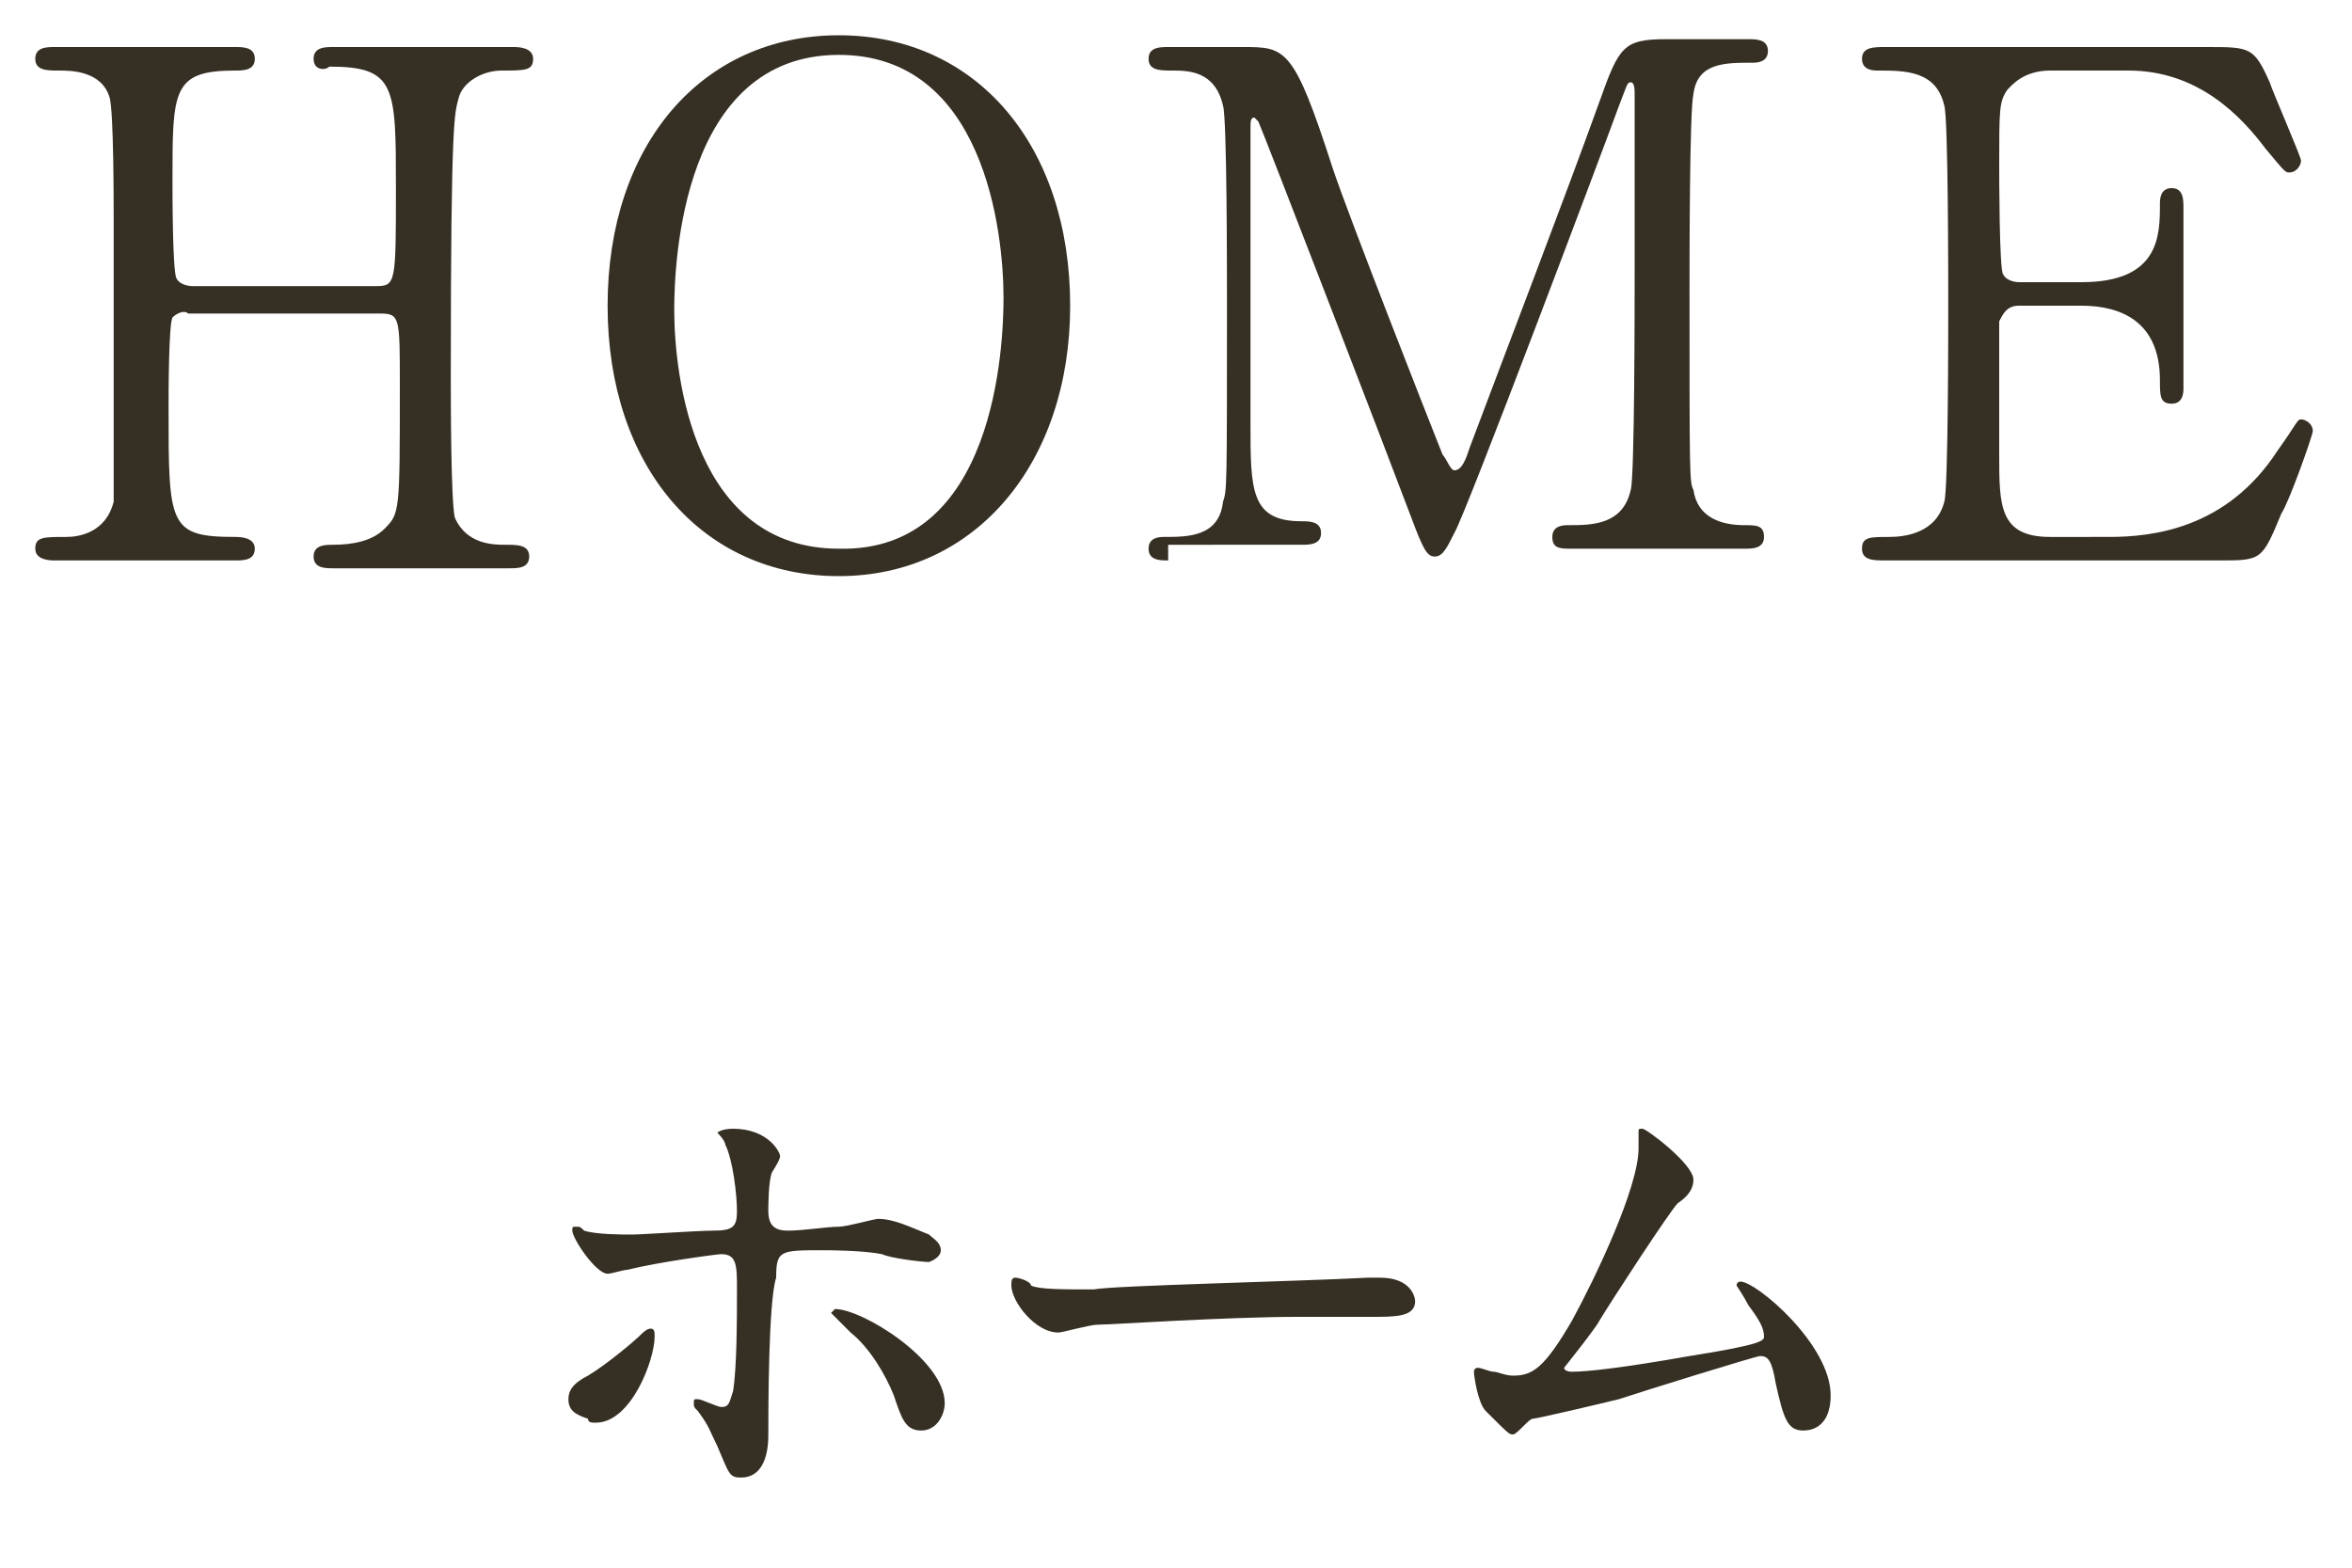
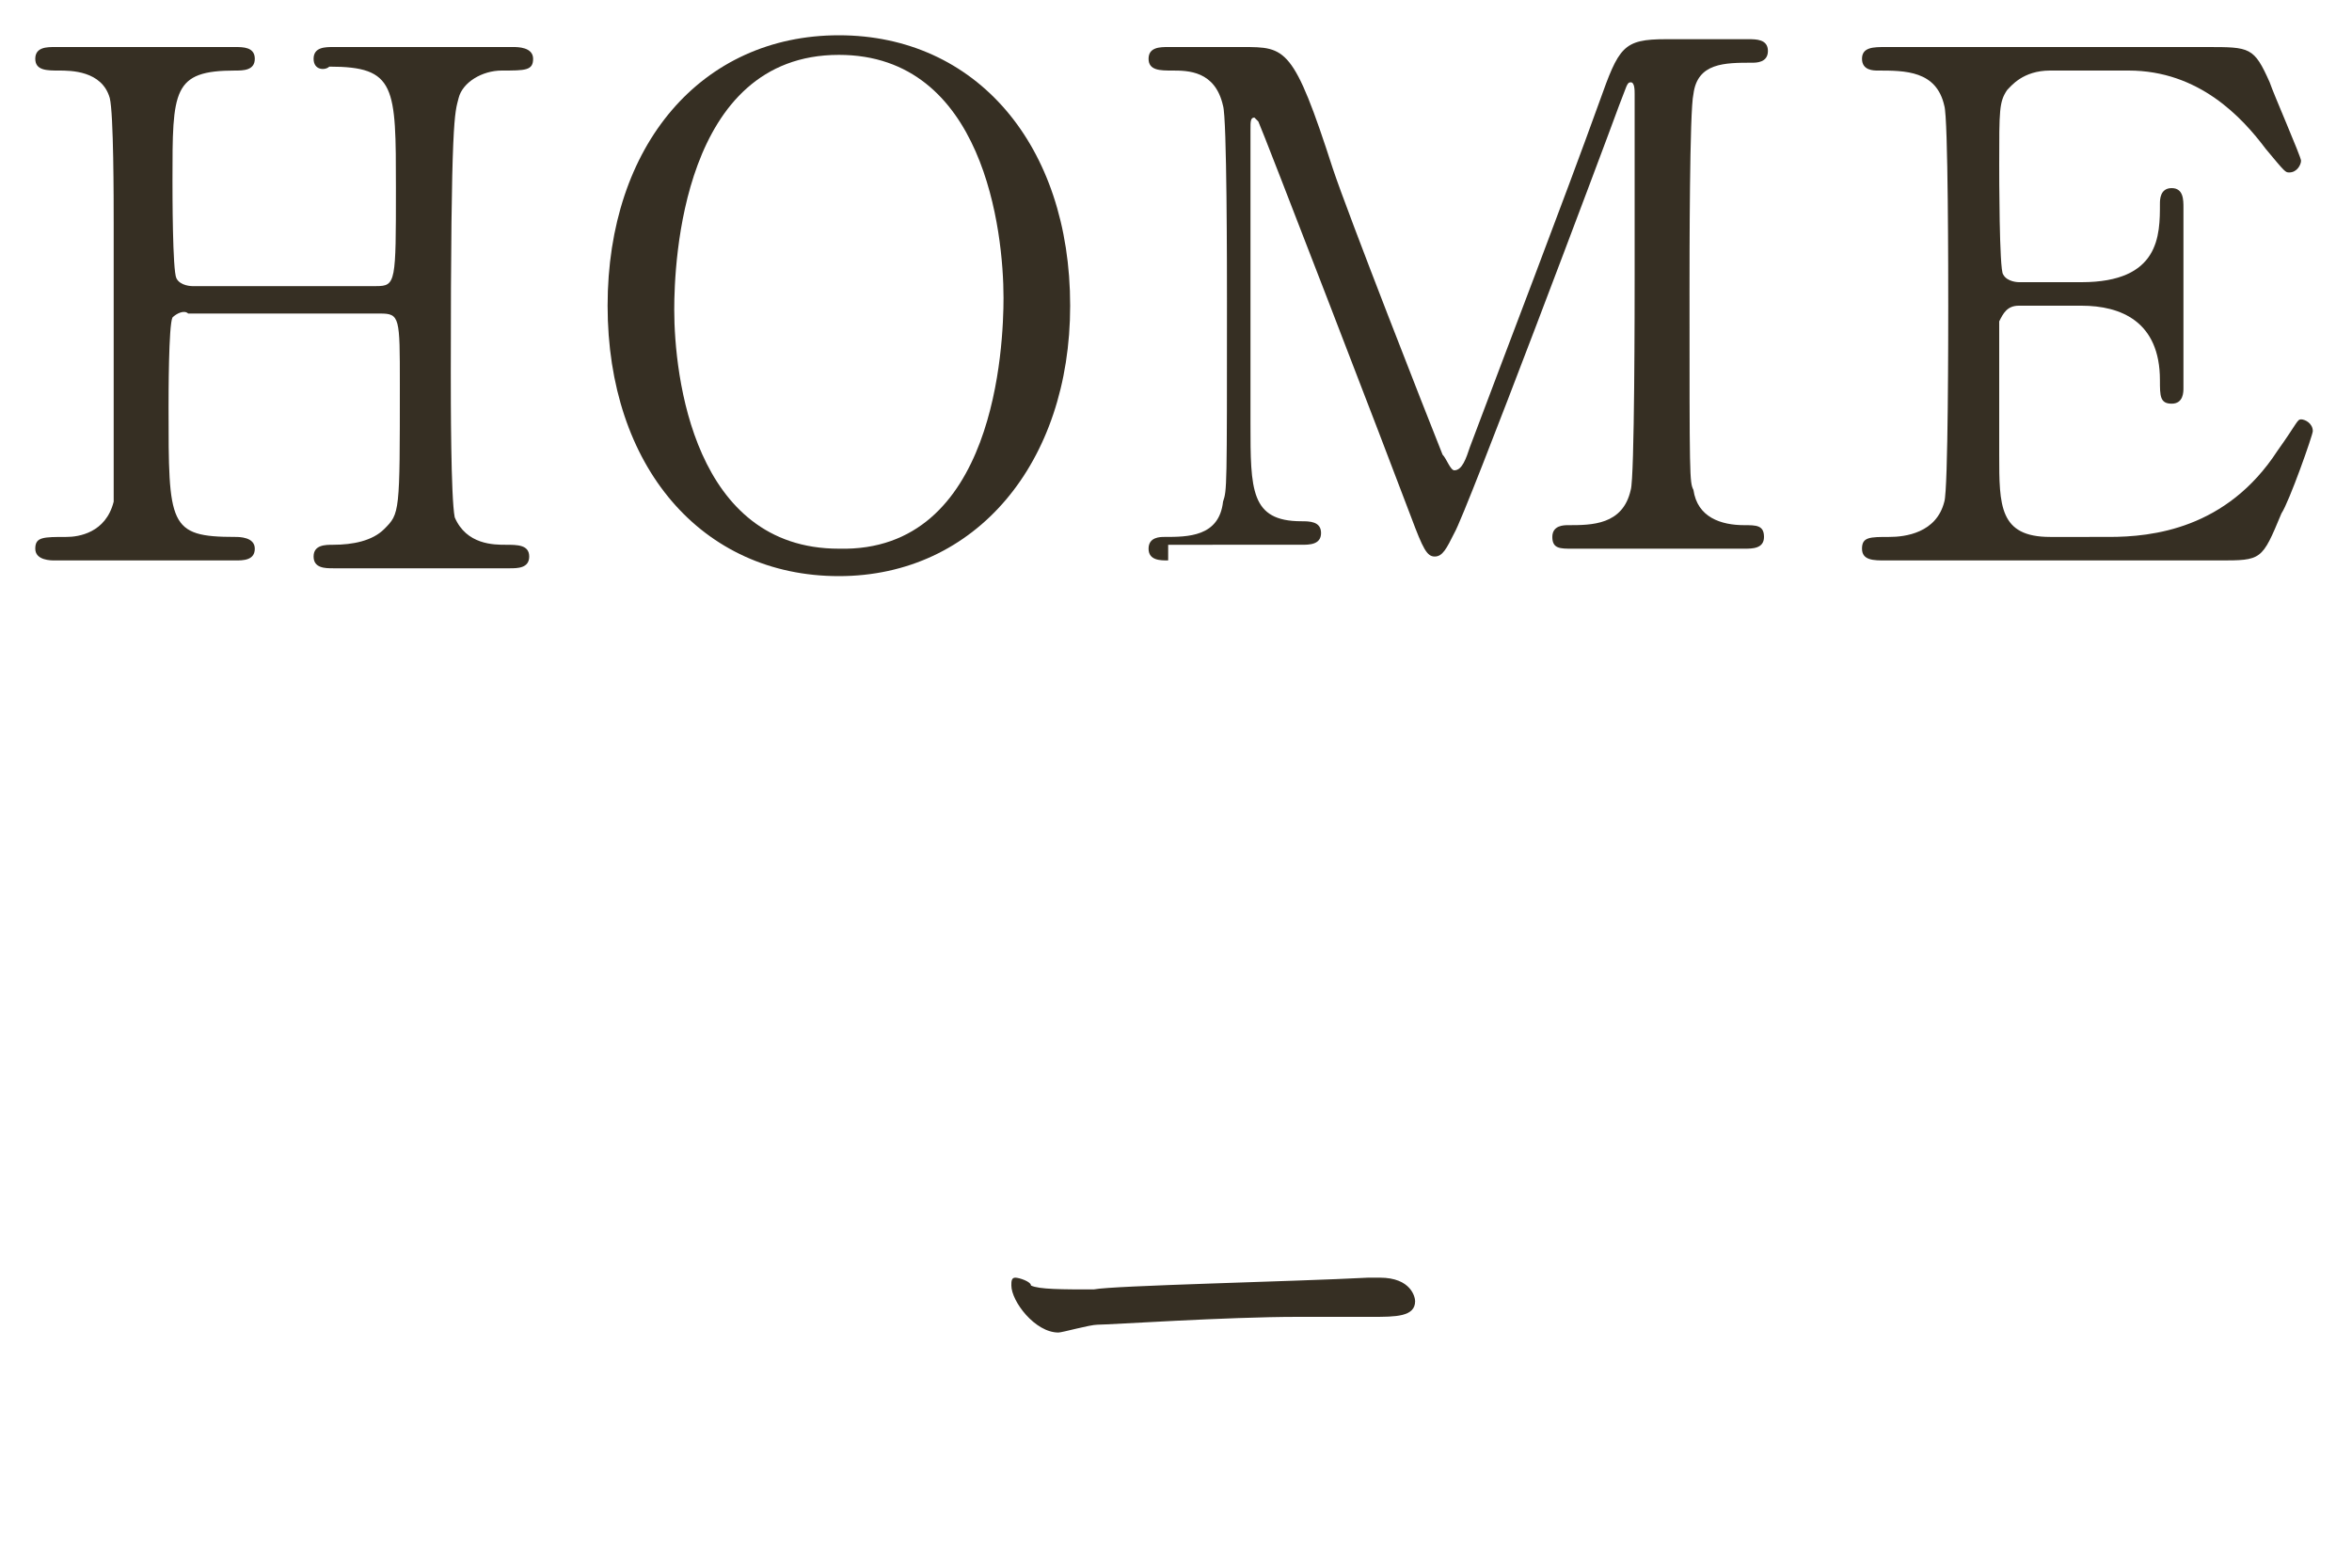
<svg xmlns="http://www.w3.org/2000/svg" version="1.1" id="レイヤー_1" x="0px" y="0px" width="60px" height="40px" viewBox="0 0 60 40" style="enable-background:new 0 0 60 40;" xml:space="preserve">
  <style type="text/css">
	.st0{fill:#362F23;}
</style>
  <g>
    <g>
      <path class="st0" d="M9.6,7.3c0.5,0,0.5-0.1,0.5-2.5c0-2.6,0-3.1-1.7-3.1C8.3,1.8,8,1.8,8,1.5c0-0.3,0.3-0.3,0.5-0.3h4.6    c0.1,0,0.5,0,0.5,0.3c0,0.3-0.2,0.3-0.8,0.3c-0.5,0-1,0.3-1.1,0.7c-0.1,0.4-0.2,0.4-0.2,7c0,0.7,0,3.2,0.1,3.7    c0.3,0.7,1,0.7,1.3,0.7c0.3,0,0.6,0,0.6,0.3s-0.3,0.3-0.5,0.3H8.5c-0.2,0-0.5,0-0.5-0.3c0-0.3,0.3-0.3,0.5-0.3    c0.5,0,1-0.1,1.3-0.4c0.4-0.4,0.4-0.4,0.4-3.7c0-1.7,0-1.8-0.5-1.8H4.8C4.7,7.9,4.5,8,4.4,8.1c-0.1,0.2-0.1,2-0.1,2.3    c0,3,0,3.3,1.7,3.3c0.1,0,0.5,0,0.5,0.3c0,0.3-0.3,0.3-0.5,0.3H1.4c-0.1,0-0.5,0-0.5-0.3s0.2-0.3,0.8-0.3c0.3,0,1-0.1,1.2-0.9    C2.9,12.4,2.9,8,2.9,5.7c0-0.6,0-2.8-0.1-3.2c-0.2-0.7-1-0.7-1.3-0.7c-0.3,0-0.6,0-0.6-0.3c0-0.3,0.3-0.3,0.5-0.3H6    c0.2,0,0.5,0,0.5,0.3c0,0.3-0.3,0.3-0.5,0.3c-1.6,0-1.6,0.5-1.6,2.8c0,0.3,0,2.3,0.1,2.5c0.1,0.2,0.4,0.2,0.4,0.2H9.6z" />
      <path class="st0" d="M21.4,14.7c-3.5,0-5.9-2.8-5.9-6.9s2.4-6.9,5.9-6.9c3.5,0,5.9,2.8,5.9,6.9C27.3,11.8,24.9,14.7,21.4,14.7z     M25.6,7.6c0-1.7-0.5-6.2-4.2-6.2c-4,0-4.2,5.3-4.2,6.5c0,1.7,0.5,6.1,4.2,6.1C25.4,14.1,25.6,8.8,25.6,7.6z" />
      <path class="st0" d="M29.8,14.3c-0.2,0-0.5,0-0.5-0.3s0.3-0.3,0.4-0.3c0.6,0,1.4,0,1.5-0.9c0.1-0.3,0.1-0.3,0.1-5.1    c0-0.8,0-4.7-0.1-5c-0.2-0.9-0.9-0.9-1.3-0.9c-0.3,0-0.6,0-0.6-0.3c0-0.3,0.3-0.3,0.5-0.3h1.9c1.1,0,1.3,0,2.3,3.1    c0.4,1.2,2.4,6.3,2.8,7.3c0.1,0.1,0.2,0.4,0.3,0.4c0.2,0,0.3-0.3,0.4-0.6c0.9-2.4,2.4-6.3,3.3-8.8c0.5-1.4,0.6-1.6,1.7-1.6h2.1    c0.2,0,0.5,0,0.5,0.3c0,0.3-0.3,0.3-0.4,0.3c-0.7,0-1.4,0-1.5,0.8c-0.1,0.4-0.1,4.2-0.1,5c0,4.8,0,4.9,0.1,5.1    c0.1,0.7,0.7,0.9,1.3,0.9c0.3,0,0.5,0,0.5,0.3s-0.3,0.3-0.5,0.3h-4.4c-0.3,0-0.5,0-0.5-0.3s0.3-0.3,0.4-0.3c0.6,0,1.4,0,1.6-0.9    c0.1-0.3,0.1-4.8,0.1-5.5c0-0.7,0-3.9,0-4.6c0-0.1,0-0.3-0.1-0.3c-0.1,0-0.1,0.1-0.3,0.6c-0.4,1.1-3.9,10.4-4.2,10.9    c-0.2,0.4-0.3,0.6-0.5,0.6s-0.3-0.2-0.6-1c-0.6-1.6-3.8-9.9-3.9-10.1c0,0-0.1-0.1-0.1-0.1c-0.1,0-0.1,0.1-0.1,0.3v7.5    c0,1.7,0,2.5,1.3,2.5c0.2,0,0.5,0,0.5,0.3s-0.3,0.3-0.5,0.3H29.8z" />
      <path class="st0" d="M53.8,13.7c1.1,0,3-0.2,4.3-2.2c0.5-0.7,0.5-0.8,0.6-0.8c0.1,0,0.3,0.1,0.3,0.3c0,0.1-0.6,1.8-0.8,2.1    c-0.5,1.2-0.5,1.2-1.6,1.2h-8.5c-0.3,0-0.6,0-0.6-0.3s0.2-0.3,0.7-0.3c0.4,0,1.2-0.1,1.4-0.9c0.1-0.3,0.1-4.4,0.1-5    c0-0.7,0-4.8-0.1-5.1c-0.2-0.9-1-0.9-1.7-0.9c-0.1,0-0.4,0-0.4-0.3c0-0.3,0.3-0.3,0.6-0.3h8.2c1.1,0,1.2,0,1.6,0.9    c0.1,0.3,0.8,1.9,0.8,2c0,0.1-0.1,0.3-0.3,0.3c-0.1,0-0.1,0-0.6-0.6c-0.6-0.8-1.7-2-3.5-2h-2c-0.7,0-1,0.4-1.1,0.5    c-0.2,0.3-0.2,0.5-0.2,1.9c0,0.2,0,2.7,0.1,2.8c0.1,0.2,0.4,0.2,0.4,0.2h1.6c2,0,2-1.2,2-2c0-0.1,0-0.4,0.3-0.4    c0.3,0,0.3,0.3,0.3,0.5c0,0.7,0,3.9,0,4.6c0,0.1,0,0.4-0.3,0.4s-0.3-0.2-0.3-0.6c0-1.5-1-1.9-2-1.9h-1.6c-0.3,0-0.4,0.2-0.5,0.4    c0,0.1,0,3.1,0,3.4c0,1.3,0,2.1,1.3,2.1H53.8z" />
    </g>
    <g>
-       <path class="st0" d="M14.5,35.7c0-0.2,0.1-0.4,0.5-0.6c0.5-0.3,1.2-0.9,1.3-1c0.1-0.1,0.2-0.2,0.3-0.2c0.1,0,0.1,0.1,0.1,0.2    c0,0.6-0.6,2.2-1.5,2.2c-0.1,0-0.2,0-0.2-0.1C14.7,36.1,14.5,36,14.5,35.7z M19.6,36.6c0,0.2,0,1.1-0.7,1.1    c-0.3,0-0.3-0.1-0.6-0.8c-0.2-0.4-0.2-0.5-0.5-0.9c-0.1-0.1-0.1-0.1-0.1-0.2s0-0.1,0.1-0.1c0.1,0,0.5,0.2,0.6,0.2    c0.2,0,0.2-0.1,0.3-0.4c0.1-0.6,0.1-1.9,0.1-2.6c0-0.6,0-0.9-0.4-0.9c-0.1,0-1.6,0.2-2.4,0.4c-0.1,0-0.4,0.1-0.5,0.1    c-0.3,0-0.9-0.9-0.9-1.1c0-0.1,0-0.1,0.1-0.1c0.1,0,0.1,0,0.2,0.1c0.3,0.1,1,0.1,1.2,0.1c0.3,0,1.7-0.1,2.1-0.1    c0.5,0,0.6-0.1,0.6-0.5c0-0.4-0.1-1.3-0.3-1.7c0-0.1-0.2-0.3-0.2-0.3c0,0,0.1-0.1,0.4-0.1c0.9,0,1.2,0.6,1.2,0.7    c0,0.1-0.2,0.4-0.2,0.4c-0.1,0.2-0.1,0.9-0.1,1c0,0.4,0.2,0.5,0.5,0.5c0.4,0,1-0.1,1.3-0.1c0.2,0,0.9-0.2,1-0.2    c0.4,0,0.8,0.2,1.3,0.4c0.1,0.1,0.3,0.2,0.3,0.4c0,0.2-0.3,0.3-0.3,0.3c-0.2,0-1-0.1-1.2-0.2c-0.5-0.1-1.4-0.1-1.5-0.1    c-1.1,0-1.2,0-1.2,0.7C19.6,33.2,19.6,36,19.6,36.6z M22.8,35.6c-0.2-0.5-0.6-1.2-1.1-1.6c-0.2-0.2-0.5-0.5-0.5-0.5    s0.1-0.1,0.1-0.1c0.7,0,2.8,1.3,2.8,2.4c0,0.3-0.2,0.7-0.6,0.7C23.1,36.5,23,36.2,22.8,35.6z" />
      <path class="st0" d="M34.9,32.6c0.1,0,0.2,0,0.3,0c0.8,0,0.9,0.5,0.9,0.6c0,0.4-0.5,0.4-1.1,0.4c-0.3,0-1.6,0-1.9,0    c-1.8,0-4.8,0.2-5.1,0.2c-0.2,0-0.9,0.2-1,0.2c-0.6,0-1.2-0.8-1.2-1.2c0-0.1,0-0.2,0.1-0.2c0.1,0,0.4,0.1,0.4,0.2    c0.2,0.1,0.8,0.1,1.6,0.1C28.4,32.8,33,32.7,34.9,32.6z" />
-       <path class="st0" d="M40.1,35c0.4,0,1.3-0.1,3-0.4c1.9-0.3,1.9-0.4,1.9-0.5c0-0.2-0.1-0.4-0.4-0.8c-0.1-0.2-0.3-0.5-0.3-0.5    s0-0.1,0.1-0.1c0.4,0,2.3,1.6,2.3,2.9c0,0.9-0.6,0.9-0.7,0.9c-0.4,0-0.5-0.3-0.7-1.2c-0.1-0.6-0.2-0.7-0.4-0.7    c-0.1,0-3,0.9-3.6,1.1c-0.4,0.1-2.1,0.5-2.2,0.5c-0.1,0-0.4,0.4-0.5,0.4c-0.1,0-0.1,0-0.7-0.6c-0.2-0.2-0.3-0.9-0.3-1    c0,0,0-0.1,0.1-0.1c0.1,0,0.3,0.1,0.4,0.1c0.1,0,0.3,0.1,0.5,0.1c0.5,0,0.8-0.2,1.5-1.4c0.6-1.1,1.7-3.4,1.7-4.4    c0-0.1,0-0.4,0-0.4c0-0.1,0-0.1,0.1-0.1c0.1,0,1.3,0.9,1.3,1.3c0,0.2-0.1,0.4-0.4,0.6c-0.2,0.2-1.7,2.5-2,3    c-0.1,0.2-0.9,1.2-0.9,1.2C39.9,34.9,39.9,35,40.1,35z" />
    </g>
  </g>
</svg>